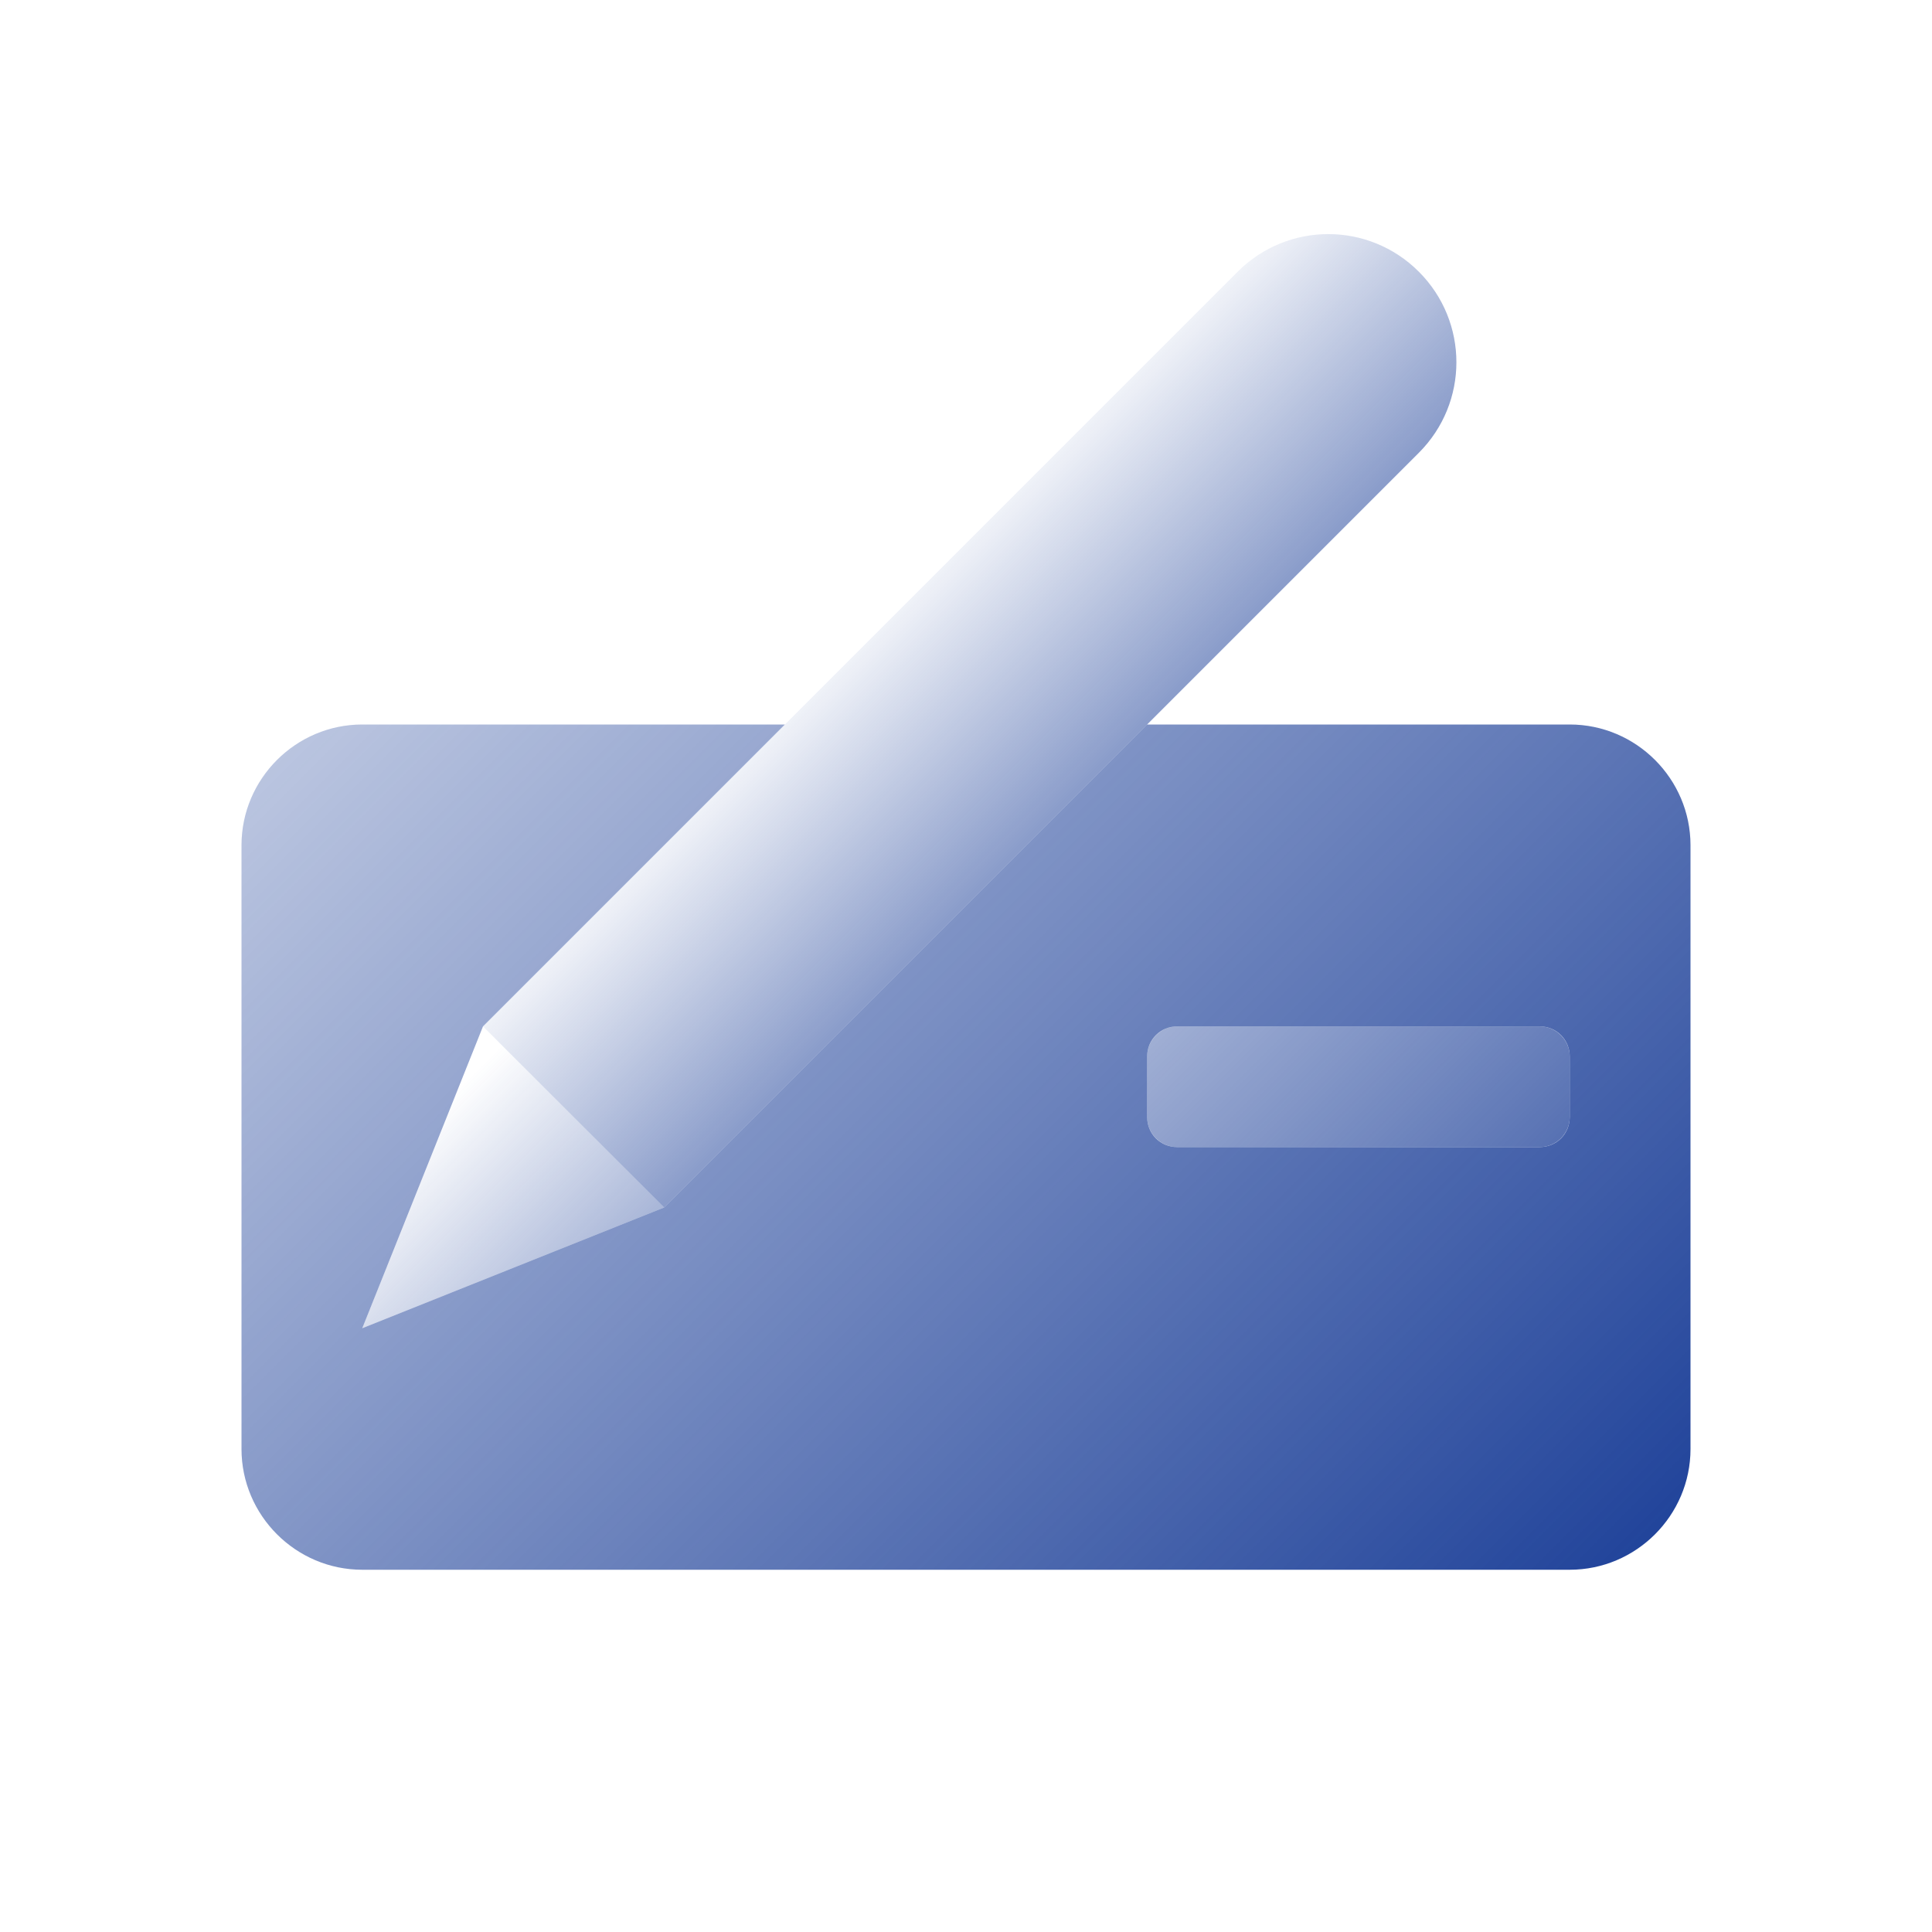
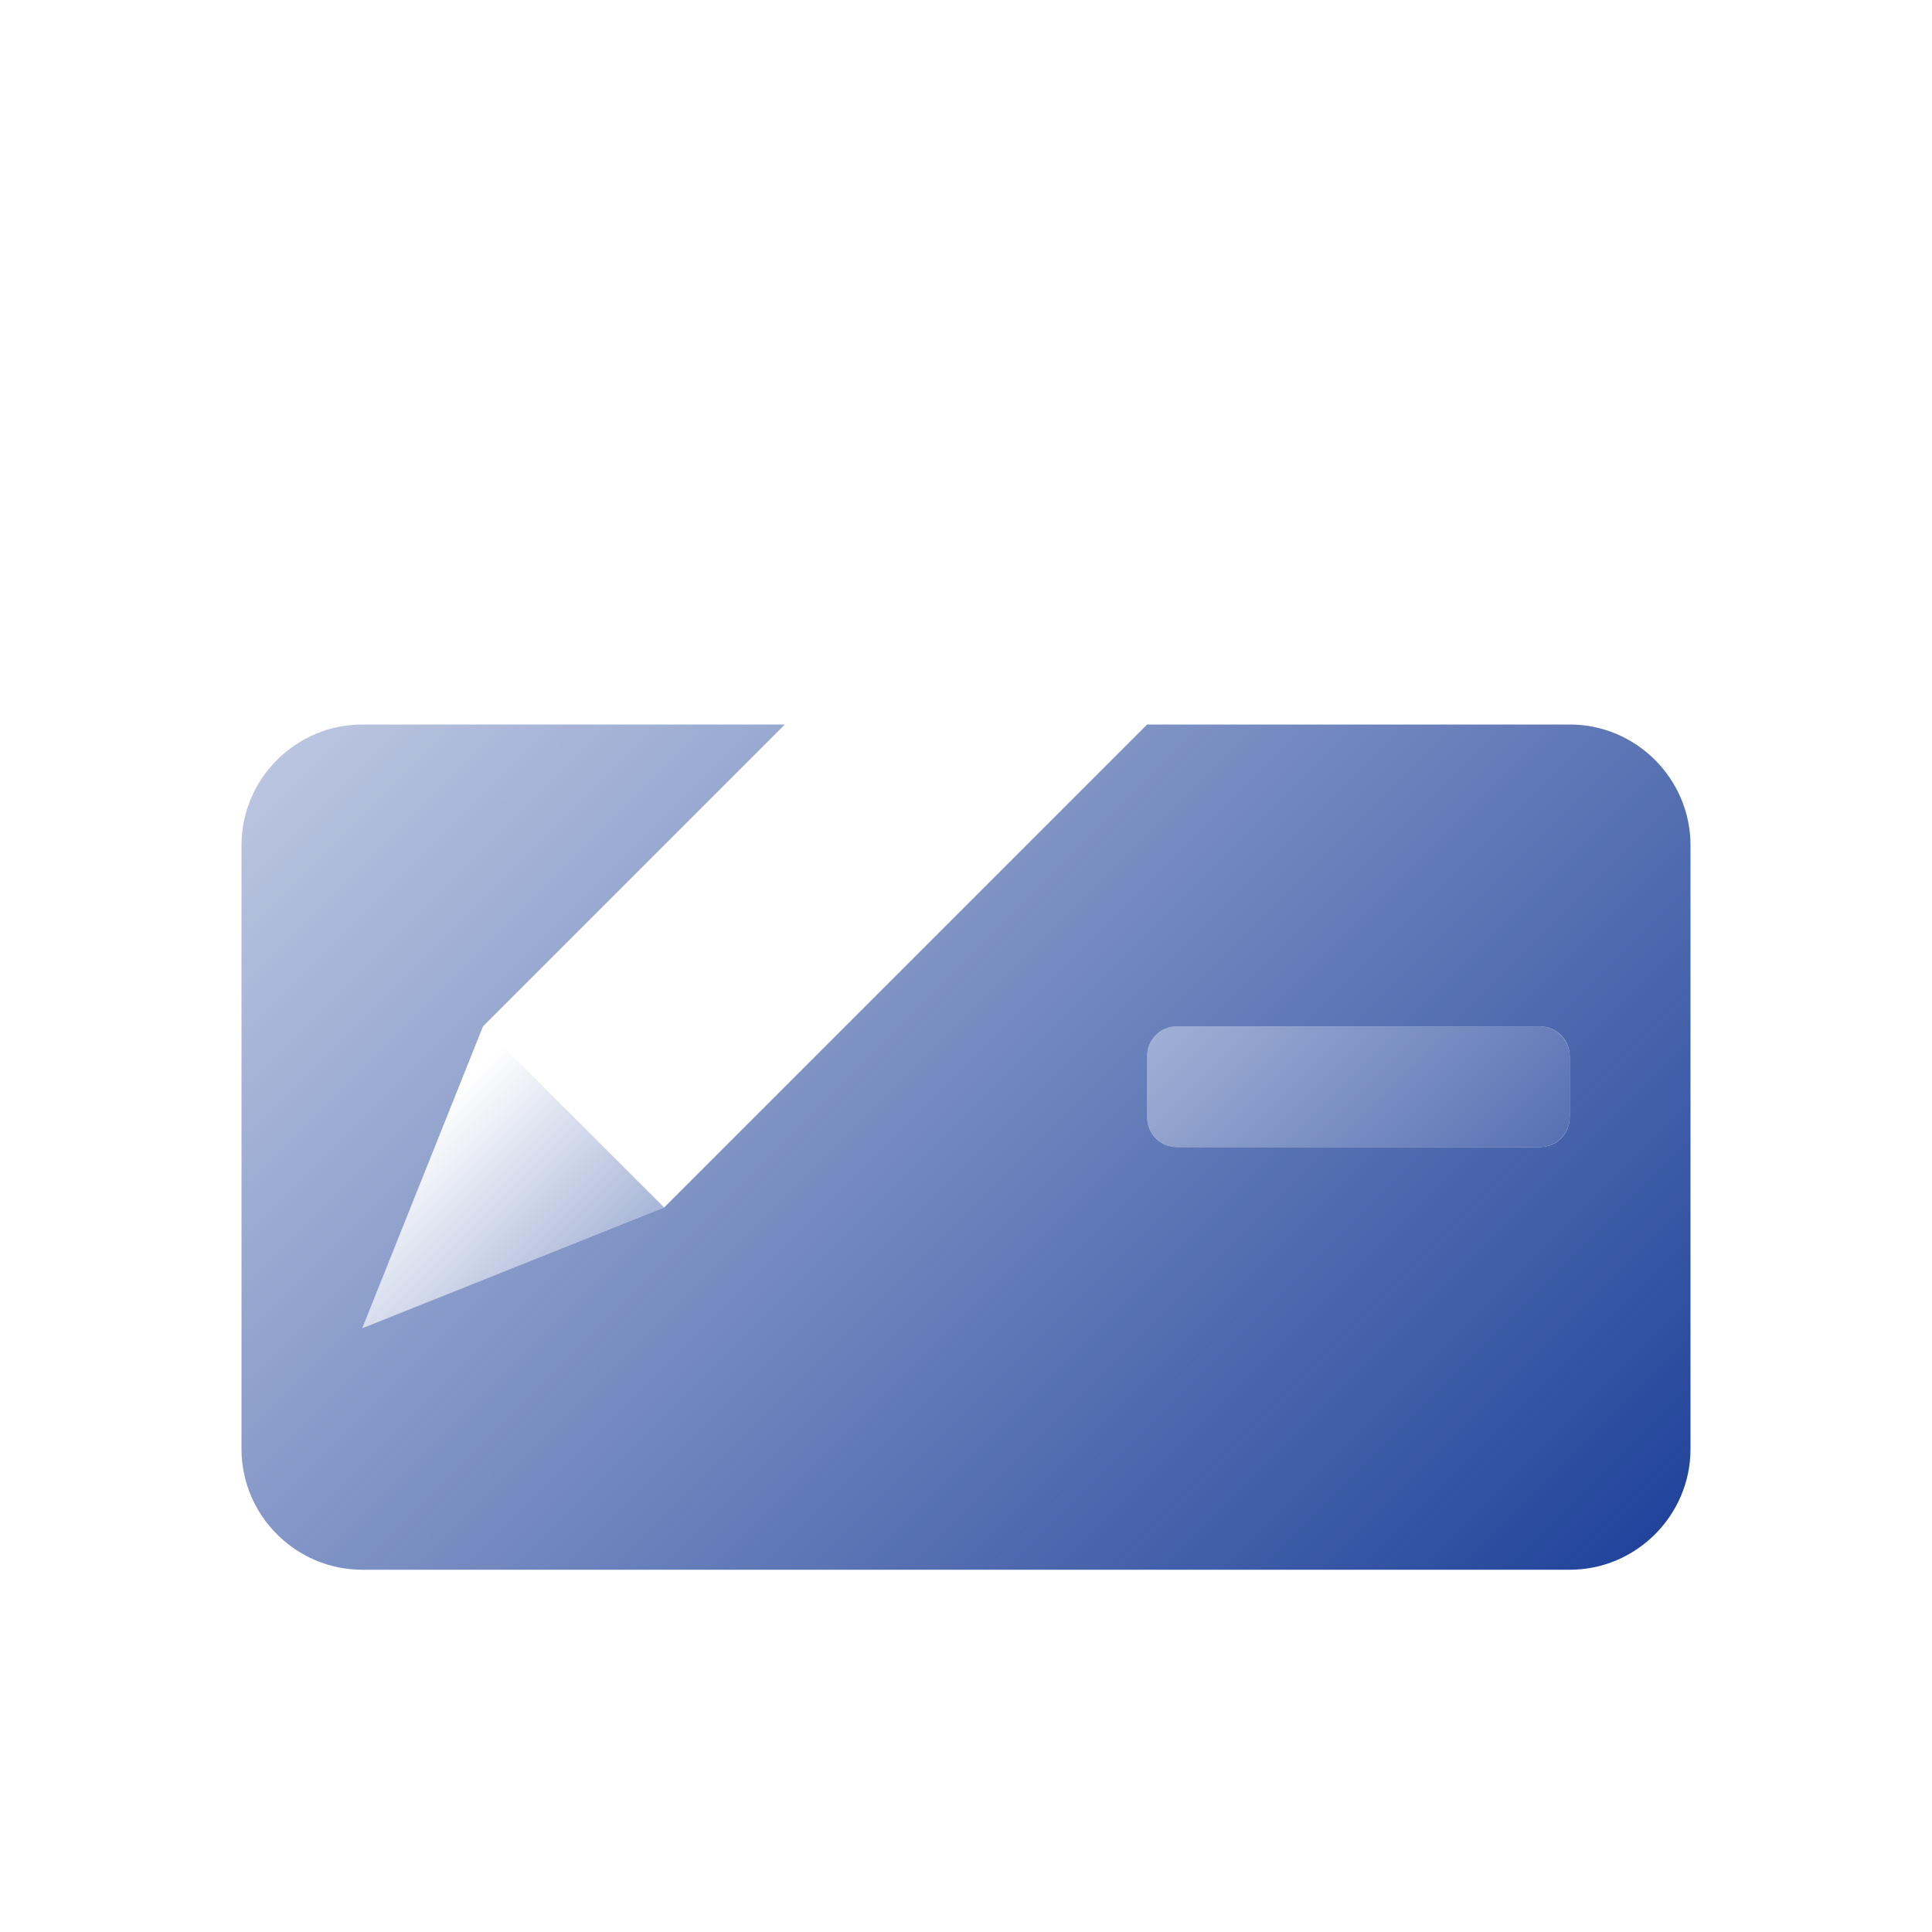
<svg xmlns="http://www.w3.org/2000/svg" width="64" height="64" viewBox="0 0 64 64" fill="none">
  <path d="M38 24L22 40L12 44L16 34L26 24H12C9.8 24 8 25.8 8 28V48C8 50.2 9.8 52 12 52H52C54.2 52 56 50.2 56 48V28C56 25.8 54.2 24 52 24H38ZM51 38H39C38.44 38 38 37.56 38 37V35C38 34.44 38.44 34 39 34H51C51.56 34 52 34.44 52 35V37C52 37.56 51.56 38 51 38Z" fill="url(#paint0_linear_869_2317)" />
  <path d="M22 40L12 44L16 34L22 40Z" fill="url(#paint1_linear_869_2317)" />
-   <path d="M47 15L22 40L16 34L41 9C42.66 7.34 45.34 7.34 47 9C48.66 10.66 48.66 13.34 47 15Z" fill="url(#paint2_linear_869_2317)" />
  <path d="M51 34H39C38.448 34 38 34.448 38 35V37C38 37.552 38.448 38 39 38H51C51.552 38 52 37.552 52 37V35C52 34.448 51.552 34 51 34Z" fill="url(#paint3_linear_869_2317)" />
  <defs>
    <linearGradient id="paint0_linear_869_2317" x1="-1.98" y1="4.02" x2="50.74" y2="56.74" gradientUnits="userSpaceOnUse">
      <stop stop-color="#1E4199" stop-opacity="0" />
      <stop offset="1" stop-color="#1E4199" />
    </linearGradient>
    <linearGradient id="paint1_linear_869_2317" x1="27" y1="52" x2="13.12" y2="38.12" gradientUnits="userSpaceOnUse">
      <stop stop-color="#1E4199" />
      <stop offset="1" stop-color="#1E4199" stop-opacity="0" />
    </linearGradient>
    <linearGradient id="paint2_linear_869_2317" x1="29.1" y1="19.1" x2="42.32" y2="32.32" gradientUnits="userSpaceOnUse">
      <stop stop-color="#1E4199" stop-opacity="0" />
      <stop offset="1" stop-color="#1E4199" />
    </linearGradient>
    <linearGradient id="paint3_linear_869_2317" x1="29.64" y1="20.64" x2="55.94" y2="46.94" gradientUnits="userSpaceOnUse">
      <stop stop-color="#1E4199" stop-opacity="0" />
      <stop offset="1" stop-color="#1E4199" />
    </linearGradient>
  </defs>
</svg>